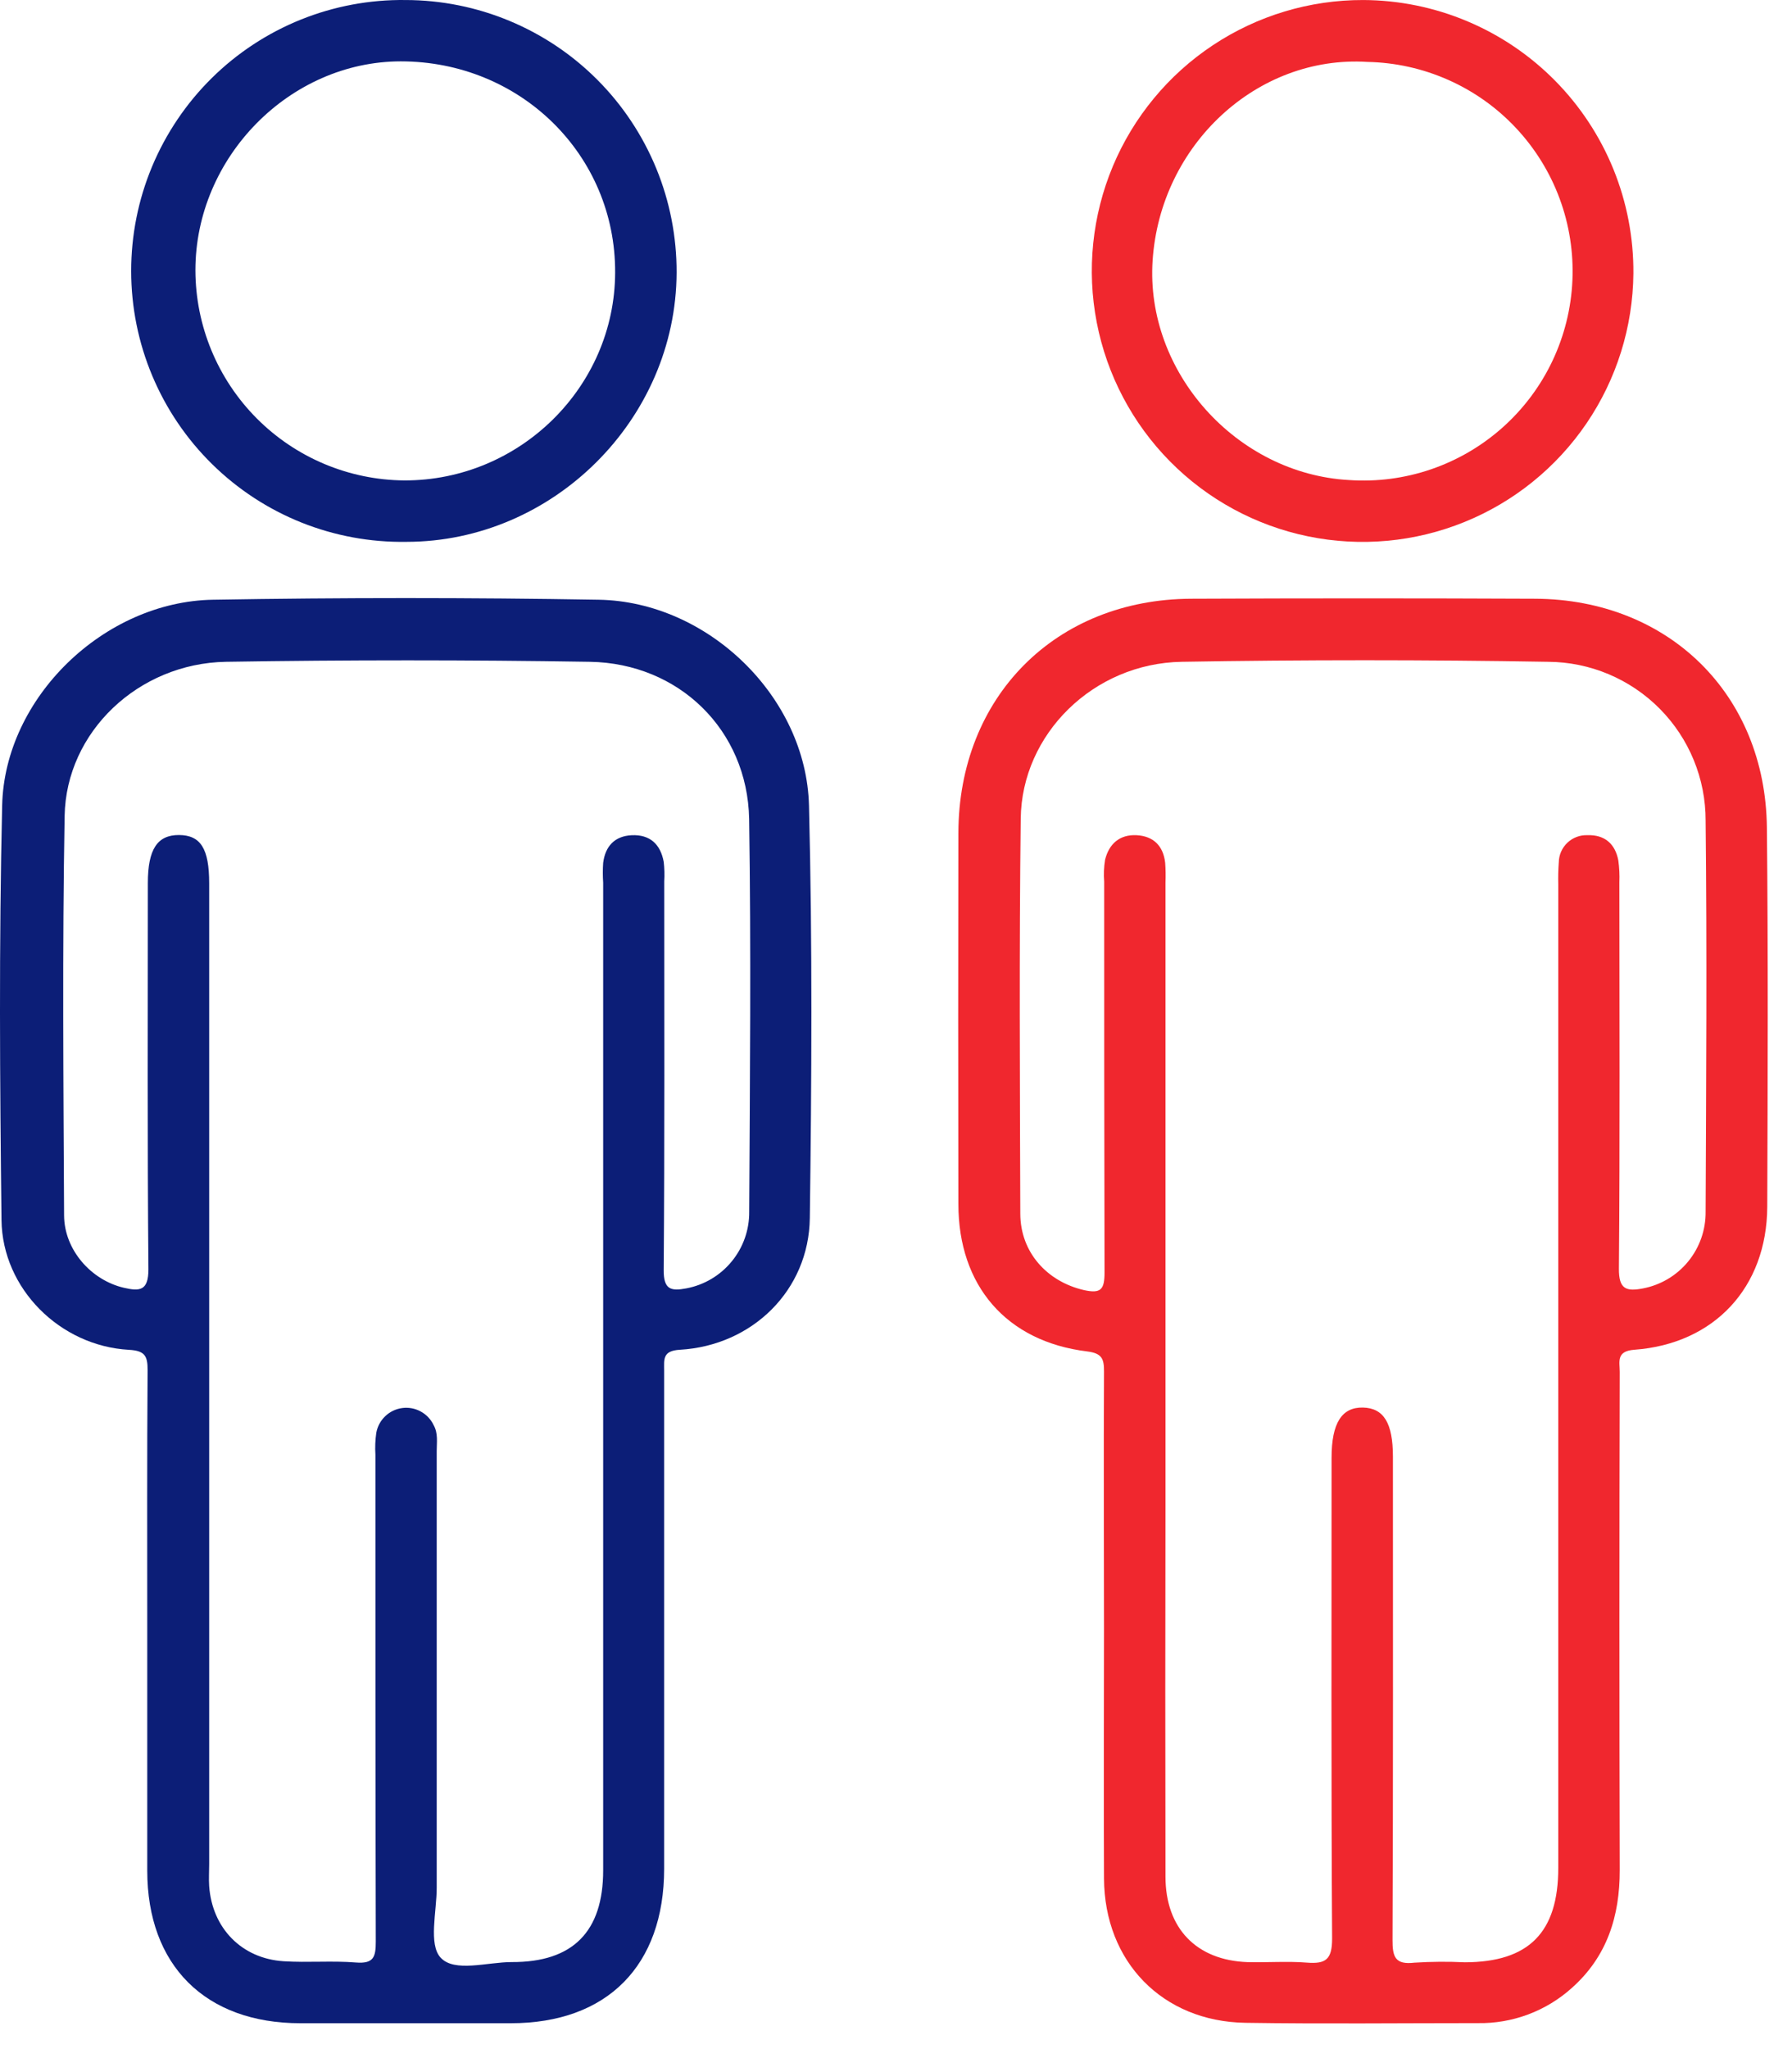
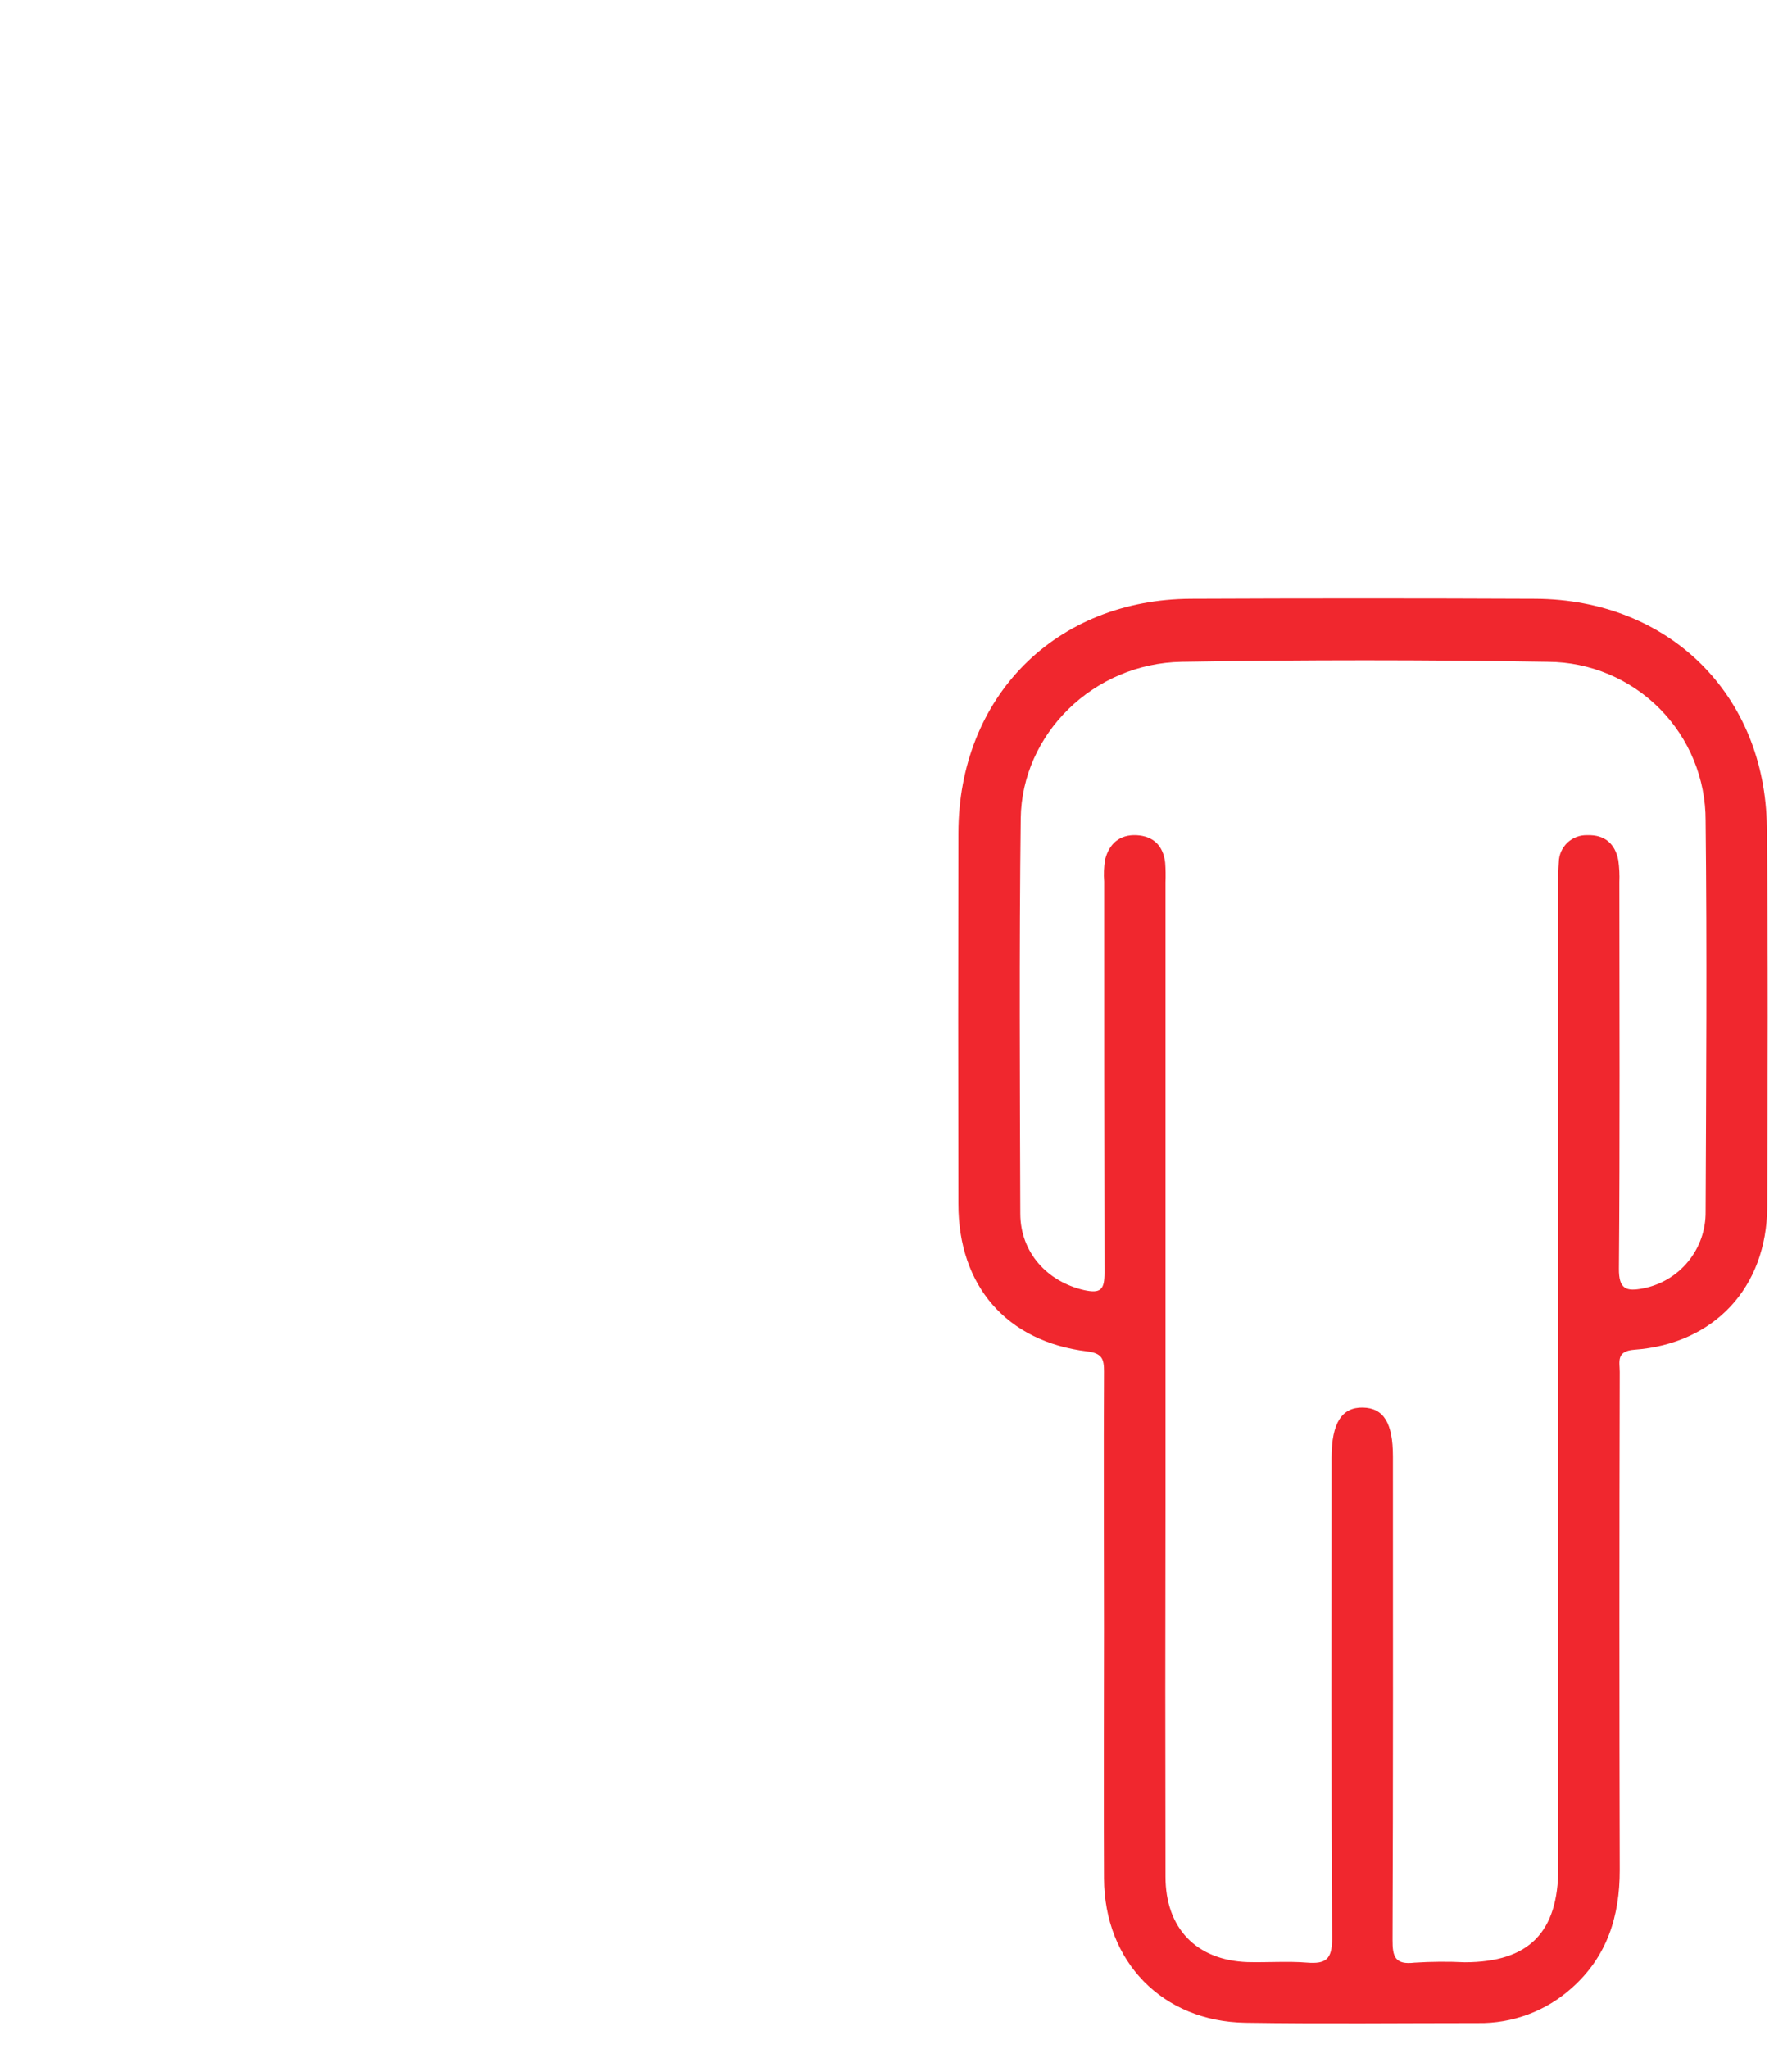
<svg xmlns="http://www.w3.org/2000/svg" width="63" height="72" viewBox="0 0 63 72" fill="none">
-   <path d="M28.441 28.306C28.346 24.483 24.884 21.139 21.052 21.073C16.531 20.996 12.008 20.996 7.482 21.073C3.659 21.139 0.162 24.512 0.076 28.3C-0.038 33.154 -0.005 38.014 0.053 42.87C0.082 45.285 2.115 47.295 4.532 47.429C5.086 47.46 5.193 47.636 5.189 48.149C5.167 51.157 5.177 54.164 5.177 57.17C5.177 60.024 5.177 62.877 5.177 65.73C5.177 69.056 7.218 71.091 10.561 71.091C13.027 71.091 15.493 71.091 17.957 71.091C21.347 71.091 23.347 69.068 23.349 65.662C23.349 59.826 23.349 53.991 23.349 48.157C23.349 47.767 23.284 47.462 23.902 47.427C26.449 47.281 28.439 45.336 28.47 42.798C28.535 37.969 28.562 33.135 28.441 28.306ZM26.339 42.577C26.346 43.214 26.128 43.833 25.723 44.325C25.319 44.818 24.755 45.152 24.129 45.27C23.593 45.371 23.327 45.32 23.333 44.623C23.368 40.072 23.352 35.523 23.352 30.972C23.366 30.741 23.36 30.509 23.333 30.279C23.218 29.661 22.848 29.319 22.209 29.348C21.609 29.376 21.279 29.735 21.205 30.319C21.189 30.549 21.189 30.781 21.205 31.012V65.719C21.205 67.87 20.143 68.951 17.992 68.942C17.128 68.942 15.974 69.317 15.489 68.785C15.06 68.315 15.353 67.175 15.353 66.332C15.353 61.217 15.353 56.101 15.353 50.984C15.353 50.679 15.407 50.366 15.246 50.077C15.149 49.872 14.99 49.704 14.791 49.596C14.592 49.487 14.364 49.445 14.14 49.475C13.915 49.505 13.706 49.605 13.543 49.762C13.379 49.918 13.269 50.122 13.229 50.345C13.192 50.599 13.182 50.856 13.198 51.112C13.198 56.82 13.198 62.527 13.211 68.227C13.211 68.769 13.132 69.006 12.514 68.957C11.672 68.889 10.817 68.967 9.971 68.913C8.497 68.819 7.46 67.752 7.354 66.276C7.336 66.02 7.354 65.763 7.354 65.505V31.038C7.354 29.822 7.055 29.345 6.293 29.341C5.53 29.337 5.198 29.844 5.198 31.026C5.198 35.55 5.179 40.076 5.218 44.6C5.218 45.361 4.909 45.376 4.36 45.25C3.204 44.984 2.259 43.918 2.253 42.707C2.23 38.029 2.189 33.348 2.272 28.671C2.323 25.714 4.866 23.31 7.938 23.254C12.2 23.186 16.466 23.186 20.739 23.254C23.867 23.304 26.276 25.648 26.337 28.774C26.407 33.375 26.364 37.977 26.339 42.577Z" fill="#0C1E77" />
  <path d="M62.117 29.079C62.068 24.403 58.666 21.066 53.983 21.038C49.947 21.02 45.911 21.02 41.877 21.038C37.105 21.058 33.703 24.489 33.693 29.273C33.684 33.617 33.684 37.961 33.693 42.305C33.693 45.179 35.386 47.139 38.217 47.485C38.74 47.551 38.815 47.741 38.813 48.194C38.796 51.201 38.813 54.209 38.813 57.215C38.813 60.146 38.798 63.076 38.813 66.006C38.827 68.936 40.875 71.031 43.782 71.076C46.504 71.118 49.228 71.087 51.95 71.087C53.17 71.109 54.354 70.667 55.261 69.85C56.498 68.75 56.946 67.332 56.944 65.711C56.929 59.876 56.929 54.041 56.944 48.207C56.944 47.85 56.81 47.475 57.455 47.427C60.27 47.221 62.113 45.237 62.13 42.41C62.146 37.973 62.163 33.525 62.117 29.079ZM59.963 42.575C59.97 43.212 59.754 43.831 59.351 44.324C58.949 44.817 58.386 45.152 57.76 45.272C57.173 45.384 56.909 45.303 56.915 44.577C56.952 40.041 56.934 35.525 56.931 31.001C56.942 30.744 56.929 30.487 56.894 30.232C56.783 29.648 56.412 29.327 55.814 29.347C55.684 29.341 55.555 29.361 55.433 29.406C55.312 29.451 55.2 29.52 55.106 29.609C55.011 29.698 54.936 29.805 54.883 29.924C54.831 30.042 54.803 30.17 54.801 30.3C54.782 30.557 54.776 30.814 54.783 31.071V65.631C54.783 67.899 53.752 68.944 51.5 68.95C50.909 68.921 50.317 68.926 49.727 68.963C49.044 69.043 48.953 68.757 48.956 68.156C48.98 62.498 48.97 56.842 48.97 51.184C48.97 50.001 48.646 49.473 47.912 49.458C47.178 49.444 46.813 49.994 46.813 51.221C46.813 56.853 46.797 62.484 46.832 68.115C46.832 68.856 46.607 69.014 45.941 68.961C45.275 68.907 44.553 68.961 43.86 68.944C42.058 68.88 40.974 67.752 40.974 65.94C40.965 61.594 40.965 57.249 40.974 52.904C40.974 45.604 40.974 38.306 40.974 31.007C40.983 30.776 40.98 30.545 40.963 30.314C40.895 29.721 40.551 29.378 39.957 29.347C39.363 29.317 38.988 29.651 38.85 30.211C38.809 30.465 38.799 30.723 38.819 30.979C38.819 35.556 38.819 40.134 38.831 44.712C38.831 45.307 38.707 45.464 38.105 45.33C36.806 45.029 35.874 44 35.87 42.65C35.856 38.022 35.829 33.393 35.885 28.764C35.92 25.788 38.446 23.306 41.545 23.254C45.838 23.181 50.132 23.181 54.426 23.254C55.9 23.262 57.31 23.855 58.348 24.901C59.386 25.947 59.967 27.362 59.963 28.836C60.014 33.422 59.983 38 59.963 42.575Z" fill="#F0272E" />
-   <path d="M47.927 0.001C46.046 -0.004 44.207 0.549 42.64 1.589C41.074 2.628 39.85 4.108 39.123 5.842C38.397 7.577 38.2 9.487 38.558 11.333C38.916 13.179 39.812 14.877 41.134 16.214C42.456 17.552 44.144 18.467 45.986 18.846C47.827 19.225 49.74 19.05 51.482 18.343C53.225 17.637 54.719 16.43 55.776 14.876C56.834 13.321 57.407 11.488 57.424 9.608C57.433 8.353 57.194 7.109 56.722 5.946C56.249 4.784 55.551 3.726 54.669 2.833C53.787 1.941 52.737 1.231 51.58 0.745C50.423 0.259 49.182 0.006 47.927 0.001ZM47.43 16.868C43.467 16.65 40.26 13.066 40.522 9.148C40.794 5.082 44.201 1.931 48.075 2.176C49.056 2.195 50.023 2.411 50.919 2.809C51.816 3.207 52.624 3.781 53.295 4.497C53.966 5.212 54.488 6.054 54.829 6.974C55.17 7.894 55.323 8.873 55.28 9.853C55.237 10.833 54.998 11.794 54.578 12.681C54.158 13.567 53.564 14.361 52.833 15.014C52.101 15.668 51.246 16.169 50.319 16.487C49.391 16.806 48.408 16.935 47.43 16.868Z" fill="#F0272E" />
-   <path d="M14.26 0.001C12.998 -0.016 11.746 0.218 10.575 0.689C9.404 1.161 8.339 1.86 7.441 2.747C6.544 3.634 5.831 4.691 5.345 5.855C4.859 7.02 4.61 8.27 4.612 9.532C4.613 10.794 4.865 12.043 5.354 13.206C5.843 14.37 6.558 15.425 7.458 16.309C8.358 17.194 9.424 17.891 10.596 18.36C11.768 18.828 13.021 19.059 14.283 19.039C19.438 19.039 23.768 14.742 23.787 9.577C23.791 8.322 23.548 7.079 23.072 5.918C22.595 4.758 21.895 3.702 21.01 2.813C20.125 1.923 19.073 1.217 17.915 0.735C16.757 0.252 15.515 0.003 14.26 0.001ZM14.213 16.881C12.263 16.865 10.398 16.081 9.023 14.698C7.648 13.316 6.874 11.446 6.87 9.496C6.87 5.525 10.184 2.162 14.087 2.156C18.298 2.156 21.644 5.443 21.626 9.579C21.613 13.6 18.269 16.891 14.213 16.881Z" fill="#0C1E77" />
</svg>